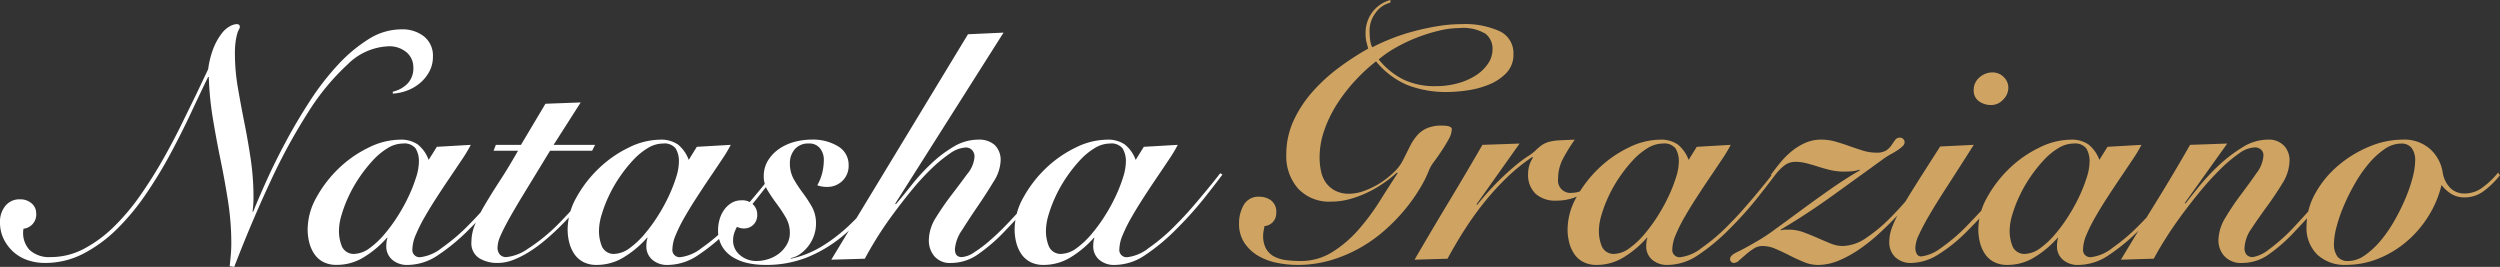
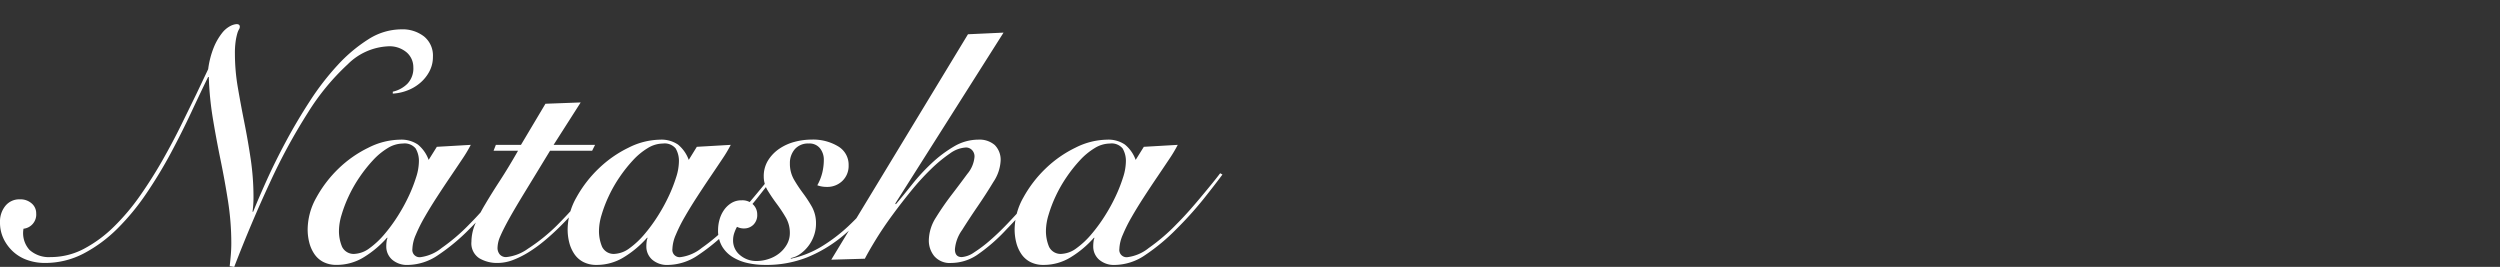
<svg xmlns="http://www.w3.org/2000/svg" width="275.864" height="29.448">
  <rect width="100%" height="100%" fill="#333333" stroke="none" />
  <path d="M43.344 10.116a3.321 3.321 0 0 0 1.6-.864 2.444 2.444 0 0 0 .666-1.836 2.161 2.161 0 0 0-.72-1.62 2.918 2.918 0 0 0-2.088-.684 6.74 6.74 0 0 0-4.428 1.98 25.731 25.731 0 0 0-4.392 5.328 64.678 64.678 0 0 0-4.212 7.758q-2.052 4.41-3.924 9.27l-.502-.072q.072-.612.126-1.26t.054-1.26a30.037 30.037 0 0 0-.36-4.644q-.36-2.3-.828-4.572t-.846-4.554a34.76 34.76 0 0 1-.45-4.59h-.076q-.828 1.692-1.854 3.888t-2.246 4.482a50.153 50.153 0 0 1-2.7 4.464 25.841 25.841 0 0 1-3.2 3.888 15.5 15.5 0 0 1-3.73 2.754 9.152 9.152 0 0 1-4.302 1.044 5.776 5.776 0 0 1-1.868-.306 4.5 4.5 0 0 1-1.566-.9 4.7 4.7 0 0 1-1.084-1.422A4.129 4.129 0 0 1 0 24.516a2.734 2.734 0 0 1 .594-1.8 1.969 1.969 0 0 1 1.6-.72 1.873 1.873 0 0 1 1.3.45 1.417 1.417 0 0 1 .5 1.1 1.572 1.572 0 0 1-1.4 1.692 2.751 2.751 0 0 0 .666 2.34 3.185 3.185 0 0 0 2.32.79 7.819 7.819 0 0 0 3.69-.918 14.134 14.134 0 0 0 3.294-2.43 24.214 24.214 0 0 0 2.9-3.438q1.348-1.926 2.482-3.926t2.07-3.906q.936-1.908 1.656-3.384l1.3-2.736a9.726 9.726 0 0 1 .63-2.43 6.6 6.6 0 0 1 .882-1.53 2.822 2.822 0 0 1 .918-.792 1.786 1.786 0 0 1 .7-.216q.36 0 .36.288a.54.54 0 0 1-.09.288 1.944 1.944 0 0 0-.18.432 6.572 6.572 0 0 0-.18.828 9.145 9.145 0 0 0-.09 1.44 22.024 22.024 0 0 0 .324 3.726q.324 1.89.72 3.87t.7 4.032a28.775 28.775 0 0 1 .306 4.248 10.934 10.934 0 0 1-.108 1.55h.072q.576-1.44 1.494-3.474t2.124-4.284q1.206-2.25 2.646-4.464a29.252 29.252 0 0 1 3.06-3.96 16.649 16.649 0 0 1 3.384-2.844 6.8 6.8 0 0 1 3.636-1.1 3.862 3.862 0 0 1 2.52.792 2.717 2.717 0 0 1 .972 2.232 3.409 3.409 0 0 1-.4 1.638 4.289 4.289 0 0 1-1.044 1.278 4.79 4.79 0 0 1-1.44.828 5.253 5.253 0 0 1-1.548.324Zm4.86 6.084 3.744-.216a15.16 15.16 0 0 1-.936 1.566q-.612.918-1.332 1.98t-1.458 2.2q-.738 1.134-1.35 2.2a16.882 16.882 0 0 0-.99 1.98 4.255 4.255 0 0 0-.378 1.566.8.8 0 0 0 .9.9 4.671 4.671 0 0 0 2.34-1.02 20.957 20.957 0 0 0 3.1-2.664q.684-.684 1.386-1.476t1.346-1.56q.648-.774 1.188-1.44t.864-1.1l.252.144q-.936 1.26-2.16 2.79a40.085 40.085 0 0 1-2.956 3.258 21.73 21.73 0 0 1-3.4 2.826 6.042 6.042 0 0 1-3.33 1.1 2.5 2.5 0 0 1-1.78-.596 1.926 1.926 0 0 1-.63-1.458 3.824 3.824 0 0 1 .036-.54 1.324 1.324 0 0 1 .108-.4h-.072a11.18 11.18 0 0 1-2.52 2.124 5.667 5.667 0 0 1-3.024.864 3.118 3.118 0 0 1-1.476-.32 2.7 2.7 0 0 1-.99-.882 4 4 0 0 1-.558-1.26 5.847 5.847 0 0 1-.18-1.458 7.254 7.254 0 0 1 .972-3.528 13.351 13.351 0 0 1 2.444-3.186 12.733 12.733 0 0 1 3.294-2.3 7.962 7.962 0 0 1 3.474-.882 3.233 3.233 0 0 1 1.98.54 3.873 3.873 0 0 1 1.188 1.692Zm-10.8 9.216a4.468 4.468 0 0 0 .342 1.818 1.423 1.423 0 0 0 1.458.774 3 3 0 0 0 1.584-.63 9.225 9.225 0 0 0 1.6-1.494 17.586 17.586 0 0 0 1.476-2 19.265 19.265 0 0 0 1.224-2.214 16.515 16.515 0 0 0 .828-2.106 5.853 5.853 0 0 0 .306-1.674 2.709 2.709 0 0 0-.36-1.512 1.574 1.574 0 0 0-1.4-.54 3.254 3.254 0 0 0-1.674.5 7.458 7.458 0 0 0-1.624 1.338 15.644 15.644 0 0 0-1.476 1.854 14.847 14.847 0 0 0-1.204 2.106 14.486 14.486 0 0 0-.792 2.07 6.266 6.266 0 0 0-.288 1.71Zm17.06-8.784.252-.648h2.772l2.7-4.536 3.888-.144-2.988 4.68h4.576l-.324.648h-4.644q-1.62 2.664-2.732 4.482t-1.786 3.024q-.666 1.206-.972 1.926a3.3 3.3 0 0 0-.306 1.26 1.106 1.106 0 0 0 .252.756.906.906 0 0 0 .72.288 4.941 4.941 0 0 0 2.376-.918 19.9 19.9 0 0 0 3.168-2.538q1.152-1.152 2.52-2.7t2.556-3.132l.216.18q-.828 1.08-2.088 2.628a40.425 40.425 0 0 1-2.772 3.06q-.828.828-1.71 1.566a15.559 15.559 0 0 1-1.782 1.3 10.079 10.079 0 0 1-1.764.882 4.8 4.8 0 0 1-1.692.32 3.822 3.822 0 0 1-2.016-.522 1.95 1.95 0 0 1-.864-1.818 5.169 5.169 0 0 1 .4-1.926 16.113 16.113 0 0 1 1.1-2.178q.7-1.188 1.638-2.628t2.006-3.312Zm22.428-.432 3.744-.216a15.162 15.162 0 0 1-.936 1.566q-.612.918-1.332 1.98t-1.454 2.196q-.738 1.134-1.35 2.2a16.882 16.882 0 0 0-.99 1.98 4.255 4.255 0 0 0-.378 1.566.8.8 0 0 0 .9.9 4.671 4.671 0 0 0 2.34-1.016 20.957 20.957 0 0 0 3.1-2.664q.684-.684 1.386-1.476t1.342-1.56q.648-.774 1.188-1.44t.864-1.1l.252.144q-.936 1.26-2.16 2.79a40.086 40.086 0 0 1-2.944 3.258 21.73 21.73 0 0 1-3.4 2.826 6.042 6.042 0 0 1-3.33 1.1 2.5 2.5 0 0 1-1.782-.594 1.926 1.926 0 0 1-.63-1.458 3.823 3.823 0 0 1 .036-.54 1.325 1.325 0 0 1 .108-.4h-.072a11.181 11.181 0 0 1-2.53 2.126 5.667 5.667 0 0 1-3.02.864 3.118 3.118 0 0 1-1.48-.324 2.7 2.7 0 0 1-.99-.882 4 4 0 0 1-.558-1.26 5.847 5.847 0 0 1-.18-1.458 7.254 7.254 0 0 1 .972-3.528 13.351 13.351 0 0 1 2.456-3.186 12.733 12.733 0 0 1 3.294-2.3 7.962 7.962 0 0 1 3.474-.882 3.233 3.233 0 0 1 1.98.54A3.873 3.873 0 0 1 76 17.644Zm-10.796 9.216a4.468 4.468 0 0 0 .342 1.818 1.423 1.423 0 0 0 1.458.774 3 3 0 0 0 1.584-.63 9.225 9.225 0 0 0 1.6-1.494 17.587 17.587 0 0 0 1.476-2 19.267 19.267 0 0 0 1.224-2.214 16.516 16.516 0 0 0 .828-2.106 5.853 5.853 0 0 0 .306-1.674 2.709 2.709 0 0 0-.36-1.512 1.574 1.574 0 0 0-1.4-.54 3.254 3.254 0 0 0-1.674.5 7.458 7.458 0 0 0-1.62 1.332 15.644 15.644 0 0 0-1.476 1.854 14.847 14.847 0 0 0-1.208 2.112 14.485 14.485 0 0 0-.792 2.07 6.266 6.266 0 0 0-.288 1.71Zm21.168 3.132a10.911 10.911 0 0 0 3.4-1.35 18.036 18.036 0 0 0 2.936-2.232 26.962 26.962 0 0 0 2.574-2.772q1.206-1.494 2.358-3.006l.288.216q-1.44 1.872-2.88 3.652a20.573 20.573 0 0 1-3.15 3.15 15.038 15.038 0 0 1-3.744 2.2 12.286 12.286 0 0 1-4.662.826 8.769 8.769 0 0 1-1.854-.2 5.3 5.3 0 0 1-1.656-.646 3.516 3.516 0 0 1-1.188-1.188 3.433 3.433 0 0 1-.45-1.818 4.238 4.238 0 0 1 .162-1.152 3.469 3.469 0 0 1 .486-1.044 2.769 2.769 0 0 1 .81-.774 2.083 2.083 0 0 1 1.134-.306 1.69 1.69 0 0 1 1.278.468 1.512 1.512 0 0 1 .45 1.084 1.485 1.485 0 0 1-.432 1.152 1.445 1.445 0 0 1-1.008.4 1.61 1.61 0 0 1-.792-.18 4.133 4.133 0 0 0-.306.7 2.432 2.432 0 0 0-.126.774 2.064 2.064 0 0 0 .772 1.654 2.744 2.744 0 0 0 1.82.644 4.242 4.242 0 0 0 1.314-.216 3.76 3.76 0 0 0 1.188-.628 3.347 3.347 0 0 0 .846-.99 2.526 2.526 0 0 0 .324-1.26 3.34 3.34 0 0 0-.45-1.71 15.33 15.33 0 0 0-.99-1.494q-.54-.72-.99-1.458a2.959 2.959 0 0 1-.45-1.566 3.282 3.282 0 0 1 .468-1.764 4.279 4.279 0 0 1 1.22-1.28 5.441 5.441 0 0 1 1.7-.778 7.307 7.307 0 0 1 1.908-.252 5.331 5.331 0 0 1 2.9.738 2.35 2.35 0 0 1 1.17 2.106 2.283 2.283 0 0 1-.684 1.71 2.376 2.376 0 0 1-1.728.666 3.034 3.034 0 0 1-.594-.054 2.61 2.61 0 0 1-.45-.126 5.543 5.543 0 0 0 .558-1.422 6.15 6.15 0 0 0 .162-1.386 2.012 2.012 0 0 0-.414-1.26 1.467 1.467 0 0 0-1.242-.54 1.927 1.927 0 0 0-1.548.63 2.322 2.322 0 0 0-.54 1.566 3.48 3.48 0 0 0 .45 1.782 15.332 15.332 0 0 0 .99 1.494 14.248 14.248 0 0 1 .99 1.512 3.727 3.727 0 0 1 .45 1.872 3.893 3.893 0 0 1-.234 1.332 4.106 4.106 0 0 1-.63 1.152 4.188 4.188 0 0 1-.882.846 2.688 2.688 0 0 1-1.032.454Zm4.464.108L106.812 3.78l3.924-.18-11.952 18.864.072.072q.792-.936 1.782-2.178a22.081 22.081 0 0 1 2.16-2.34 13.674 13.674 0 0 1 2.466-1.854 5.285 5.285 0 0 1 2.7-.756 2.565 2.565 0 0 1 1.8.594 2.3 2.3 0 0 1 .648 1.782 4.614 4.614 0 0 1-.792 2.286q-.792 1.314-1.728 2.682t-1.728 2.628a4.247 4.247 0 0 0-.792 2.124q0 .864.756.864a2.767 2.767 0 0 0 1.368-.522 14.851 14.851 0 0 0 1.782-1.35q.954-.828 1.944-1.872t1.908-2.07q.918-1.026 1.638-1.926t1.116-1.44l.216.216q-.936 1.224-2.25 2.808t-2.754 3.06a19.306 19.306 0 0 1-3.312 2.884 5.2 5.2 0 0 1-2.808.86 2.257 2.257 0 0 1-1.89-.76 2.721 2.721 0 0 1-.594-1.728 4.792 4.792 0 0 1 .792-2.538q.792-1.278 1.728-2.5t1.728-2.3a3.361 3.361 0 0 0 .792-1.872 1.009 1.009 0 0 0-.288-.774.924.924 0 0 0-.648-.27 3.3 3.3 0 0 0-1.782.666 15.519 15.519 0 0 0-2.088 1.726 27.434 27.434 0 0 0-2.2 2.412q-1.1 1.35-2.088 2.7t-1.764 2.61q-.774 1.26-1.242 2.16ZM126.216 16.2l3.744-.216a15.16 15.16 0 0 1-.936 1.566q-.612.918-1.332 1.98t-1.458 2.2q-.738 1.134-1.35 2.2a16.882 16.882 0 0 0-.99 1.98 4.255 4.255 0 0 0-.378 1.566.8.8 0 0 0 .9.9 4.671 4.671 0 0 0 2.34-1.008 20.957 20.957 0 0 0 3.1-2.664q.684-.684 1.386-1.476t1.346-1.572q.648-.774 1.188-1.44t.864-1.1l.252.144q-.936 1.26-2.16 2.79a40.086 40.086 0 0 1-2.952 3.258 21.73 21.73 0 0 1-3.4 2.826 6.042 6.042 0 0 1-3.33 1.1 2.5 2.5 0 0 1-1.786-.596 1.926 1.926 0 0 1-.63-1.458 3.824 3.824 0 0 1 .036-.54 1.325 1.325 0 0 1 .108-.4h-.072a11.181 11.181 0 0 1-2.52 2.124 5.667 5.667 0 0 1-3.022.868 3.118 3.118 0 0 1-1.476-.324 2.7 2.7 0 0 1-.99-.882 4 4 0 0 1-.558-1.26 5.847 5.847 0 0 1-.18-1.458 7.254 7.254 0 0 1 .972-3.528 13.351 13.351 0 0 1 2.448-3.186 12.733 12.733 0 0 1 3.294-2.3 7.962 7.962 0 0 1 3.474-.882 3.233 3.233 0 0 1 1.98.54 3.873 3.873 0 0 1 1.188 1.692Zm-10.8 9.216a4.468 4.468 0 0 0 .342 1.818 1.423 1.423 0 0 0 1.458.774 3 3 0 0 0 1.584-.63 9.225 9.225 0 0 0 1.6-1.494 17.587 17.587 0 0 0 1.476-2 19.266 19.266 0 0 0 1.224-2.214 16.516 16.516 0 0 0 .828-2.106 5.853 5.853 0 0 0 .306-1.674 2.709 2.709 0 0 0-.36-1.512 1.574 1.574 0 0 0-1.4-.54 3.254 3.254 0 0 0-1.674.5 7.458 7.458 0 0 0-1.62 1.332 15.644 15.644 0 0 0-1.476 1.854 14.848 14.848 0 0 0-1.206 2.106 14.486 14.486 0 0 0-.792 2.07 6.266 6.266 0 0 0-.29 1.716Z" fill="#fff" />
-   <path d="M153.428.288a2.85 2.85 0 0 0-1.656 1.152 3.261 3.261 0 0 0-.648 1.944 8.636 8.636 0 0 0 .054.954 2.89 2.89 0 0 0 .234.882 23.075 23.075 0 0 1 2.16-.972 22.284 22.284 0 0 1 2.484-.81q1.3-.342 2.628-.558a15.976 15.976 0 0 1 2.556-.216 9.28 9.28 0 0 1 4.266.792A2.655 2.655 0 0 1 167 5.976a2.874 2.874 0 0 1-.774 2.07 5.5 5.5 0 0 1-1.908 1.278 9.93 9.93 0 0 1-2.394.648 15.8 15.8 0 0 1-2.2.18 11.861 11.861 0 0 1-4.392-.756 8.907 8.907 0 0 1-3.492-2.628 19.275 19.275 0 0 0-2.232 2.052 18.332 18.332 0 0 0-2.016 2.574 13.729 13.729 0 0 0-1.44 2.916 9.093 9.093 0 0 0-.54 3.042 7.29 7.29 0 0 0 .162 1.566 3.344 3.344 0 0 0 .562 1.278 2.886 2.886 0 0 0 1.028.86 3.313 3.313 0 0 0 1.53.324 4.922 4.922 0 0 0 1.654-.324 8.748 8.748 0 0 0 1.746-.86 9.548 9.548 0 0 0 1.53-1.206 4.764 4.764 0 0 0 1.008-1.35l.738-1.476a5.827 5.827 0 0 1 .794-1.208 3.082 3.082 0 0 1 1.1-.81 4 4 0 0 1 1.62-.288q1.116 0 1.116.4a2.382 2.382 0 0 1-.342 1.1q-.342.63-.774 1.278t-.846 1.206a3.994 3.994 0 0 0-.558.954 12.614 12.614 0 0 1-.99 1.98 19.3 19.3 0 0 1-1.6 2.268 20.139 20.139 0 0 1-2.178 2.268 16.25 16.25 0 0 1-2.736 1.98 15.607 15.607 0 0 1-3.258 1.4 12.85 12.85 0 0 1-3.78.54 11.2 11.2 0 0 1-2.238-.234 6.667 6.667 0 0 1-2.07-.774 4.631 4.631 0 0 1-1.512-1.422 3.745 3.745 0 0 1-.594-2.146 4.015 4.015 0 0 1 .522-2.048 1.856 1.856 0 0 1 1.746-.9 2.178 2.178 0 0 1 1.26.4 1.583 1.583 0 0 1 .576 1.4 1.407 1.407 0 0 1-1.3 1.44q-.036.252-.09.5a2.574 2.574 0 0 0-.054.54 2.839 2.839 0 0 0 .346 1.498 2.227 2.227 0 0 0 .918.846 4 4 0 0 0 1.316.378 12.635 12.635 0 0 0 1.53.09 6.522 6.522 0 0 0 3.528-.99 12.984 12.984 0 0 0 2.88-2.466 24.664 24.664 0 0 0 2.356-3.168q1.062-1.692 1.962-3.06l-.072-.072a14.719 14.719 0 0 1-1.566 1.224 12.859 12.859 0 0 1-1.764 1.008 11.7 11.7 0 0 1-1.908.7 7.562 7.562 0 0 1-2 .27 4.685 4.685 0 0 1-3.672-1.44 5.383 5.383 0 0 1-1.3-3.744 8.829 8.829 0 0 1 .81-3.762 13.1 13.1 0 0 1 2.106-3.2 19.029 19.029 0 0 1 2.9-2.646 29.331 29.331 0 0 1 3.222-2.088q-.108-.4-.2-.756a3.786 3.786 0 0 1-.09-.9 3.834 3.834 0 0 1 .738-2.358 3.671 3.671 0 0 1 2-1.35Zm11.268 5.148a2.088 2.088 0 0 0-.774-1.71 4.8 4.8 0 0 0-2.9-.63 9.818 9.818 0 0 0-2.232.288 18.219 18.219 0 0 0-2.466.774 17.527 17.527 0 0 0-2.34 1.116 12.117 12.117 0 0 0-1.852 1.282 8.318 8.318 0 0 0 2.754 2.232 8 8 0 0 0 3.51.72 9.143 9.143 0 0 0 2.484-.324 7.093 7.093 0 0 0 2-.882 4.586 4.586 0 0 0 1.332-1.3 2.8 2.8 0 0 0 .484-1.566Zm-8.604 23.22q1.836-3.168 3.726-6.3t3.762-6.372l4.1-.144-4.752 6.7.072.072a30.546 30.546 0 0 1 2.43-2.718q1.062-1.026 1.854-1.674a14.273 14.273 0 0 1 1.332-.99 4.775 4.775 0 0 0 .792-.594 5.321 5.321 0 0 1 .738-.63 2.636 2.636 0 0 1 .81-.36 5.582 5.582 0 0 1 1.134-.162q.666-.036 1.674-.072a20.579 20.579 0 0 0-1.26 2.034 4.721 4.721 0 0 0-.576 2.286 1.368 1.368 0 0 0 1.552 1.544 2.416 2.416 0 0 0 .99-.216 4.723 4.723 0 0 0 .918-.54 9.147 9.147 0 0 0 .828-.7q.4-.378.72-.7l.144.18a8.433 8.433 0 0 1-2.376 2.048 5.859 5.859 0 0 1-2.988.792 3.237 3.237 0 0 1-2.268-.756 2.872 2.872 0 0 1-.828-2.228 3.173 3.173 0 0 1 .54-1.764l-.072-.072a20.156 20.156 0 0 0-2.88 2.336 29.454 29.454 0 0 0-2.538 2.808 35.02 35.02 0 0 0-2.16 3.042q-.99 1.566-1.782 3.042Zm31.14-12.456 3.744-.216a15.16 15.16 0 0 1-.936 1.566q-.612.918-1.332 1.98t-1.458 2.2q-.738 1.134-1.35 2.2a16.881 16.881 0 0 0-.99 1.98 4.255 4.255 0 0 0-.378 1.566.8.8 0 0 0 .9.9 4.671 4.671 0 0 0 2.34-1.02 20.957 20.957 0 0 0 3.092-2.66q.684-.684 1.386-1.476t1.354-1.564q.648-.774 1.188-1.44t.864-1.1l.252.144q-.936 1.26-2.16 2.79a40.086 40.086 0 0 1-2.952 3.258 21.73 21.73 0 0 1-3.4 2.826 6.042 6.042 0 0 1-3.332 1.098 2.5 2.5 0 0 1-1.782-.594 1.926 1.926 0 0 1-.63-1.458 3.824 3.824 0 0 1 .036-.54 1.324 1.324 0 0 1 .108-.4h-.072a11.18 11.18 0 0 1-2.52 2.128 5.667 5.667 0 0 1-3.024.864 3.118 3.118 0 0 1-1.476-.324 2.7 2.7 0 0 1-.99-.882 4 4 0 0 1-.558-1.26 5.847 5.847 0 0 1-.18-1.458 7.254 7.254 0 0 1 .972-3.528 13.351 13.351 0 0 1 2.448-3.186 12.733 12.733 0 0 1 3.294-2.3 7.962 7.962 0 0 1 3.474-.882 3.233 3.233 0 0 1 1.98.54 3.873 3.873 0 0 1 1.188 1.692Zm-10.8 9.216a4.468 4.468 0 0 0 .342 1.818 1.423 1.423 0 0 0 1.458.774 3 3 0 0 0 1.584-.63 9.225 9.225 0 0 0 1.6-1.494 17.586 17.586 0 0 0 1.476-2 19.267 19.267 0 0 0 1.224-2.214 16.516 16.516 0 0 0 .828-2.106 5.853 5.853 0 0 0 .306-1.674 2.709 2.709 0 0 0-.36-1.512 1.574 1.574 0 0 0-1.4-.54 3.254 3.254 0 0 0-1.674.5 7.458 7.458 0 0 0-1.62 1.332 15.644 15.644 0 0 0-1.476 1.854 14.847 14.847 0 0 0-1.208 2.112 14.485 14.485 0 0 0-.792 2.07 6.266 6.266 0 0 0-.288 1.71Zm20.124 0a.963.963 0 0 1 .36-.072h.5a4.558 4.558 0 0 1 1.6.288q.774.288 1.512.612t1.44.612a3.551 3.551 0 0 0 1.35.288 4.7 4.7 0 0 0 2.592-.882 16.792 16.792 0 0 0 2.592-2.142 34.285 34.285 0 0 0 2.362-2.61q1.1-1.35 1.926-2.322l.288.216q-.684.864-1.548 1.926t-1.866 2.142q-1.012 1.084-2.128 2.124a20.1 20.1 0 0 1-2.286 1.854 12.647 12.647 0 0 1-2.34 1.3 6.017 6.017 0 0 1-2.322.486 4.072 4.072 0 0 1-1.548-.328q-.792-.324-1.566-.72t-1.53-.72a3.657 3.657 0 0 0-1.44-.324 1.8 1.8 0 0 0-.99.288 7.373 7.373 0 0 0-.864.648q-.414.36-.738.648a.929.929 0 0 1-.576.288.417.417 0 0 1-.306-.126.417.417 0 0 1-.126-.306q0-.4.756-.756t2.124-1.152a20.059 20.059 0 0 0 2.034-1.332q1.242-.9 2.754-2.016t3.222-2.322q1.71-1.206 3.438-2.214l-.068-.072a3.186 3.186 0 0 1-.828.18q-.432.036-.828.036a6.63 6.63 0 0 1-1.494-.162q-.7-.162-1.368-.378t-1.3-.378a4.973 4.973 0 0 0-1.242-.162 1.98 1.98 0 0 0-1.242.432 6 6 0 0 0-1.134 1.224l-.324-.216q.468-.648 1.044-1.35a8.931 8.931 0 0 1 1.26-1.26 6.581 6.581 0 0 1 1.494-.918 4.25 4.25 0 0 1 1.746-.36 5.738 5.738 0 0 1 1.584.216q.756.216 1.512.486t1.494.5a4.916 4.916 0 0 0 1.494.234 1.967 1.967 0 0 0 1.116-.252 2.189 2.189 0 0 0 .576-.576q.216-.324.4-.576a.62.62 0 0 1 .54-.252.462.462 0 0 1 .36.162.509.509 0 0 1 .144.342.622.622 0 0 1-.216.432 3.54 3.54 0 0 1-.54.432q-.324.216-.72.432a7.982 7.982 0 0 0-.756.468l-5.638 4.072q-2.79 2.016-5.814 3.816Zm21.24-9.432q-1.692 2.664-2.916 4.554t-2 3.222a24.345 24.345 0 0 0-1.152 2.178 3.6 3.6 0 0 0-.378 1.386 1.351 1.351 0 0 0 .162.7.53.53 0 0 0 .486.27 4.343 4.343 0 0 0 2.034-.828 20.028 20.028 0 0 0 3.294-2.844q.792-.828 1.548-1.638t1.422-1.566q.668-.754 1.19-1.362t.846-.972l.324.216q-.432.576-1.062 1.314t-1.35 1.542q-.72.81-1.476 1.6t-1.476 1.516a17.466 17.466 0 0 1-3.582 2.916 5.754 5.754 0 0 1-2.754.828 2.483 2.483 0 0 1-1.836-.648 2.288 2.288 0 0 1-.648-1.692 4.527 4.527 0 0 1 .27-1.494 12.591 12.591 0 0 1 .922-1.926q.648-1.152 1.728-2.862t2.7-4.23Zm2.088-7.992a1.685 1.685 0 0 1 1.206.5 1.6 1.6 0 0 1 .522 1.188 1.85 1.85 0 0 1-.576 1.314 1.766 1.766 0 0 1-1.3.594 2.282 2.282 0 0 1-1.368-.414 1.429 1.429 0 0 1-.576-1.242 1.777 1.777 0 0 1 .63-1.386 2.133 2.133 0 0 1 1.462-.554Zm12.672 8.208 3.744-.216a15.162 15.162 0 0 1-.936 1.566q-.612.918-1.332 1.98t-1.458 2.196q-.738 1.134-1.35 2.2a16.882 16.882 0 0 0-.99 1.98 4.255 4.255 0 0 0-.378 1.566.8.8 0 0 0 .9.9 4.671 4.671 0 0 0 2.34-1.016 20.957 20.957 0 0 0 3.1-2.664q.684-.684 1.386-1.476t1.346-1.56q.648-.774 1.188-1.44t.864-1.1l.252.144q-.936 1.26-2.16 2.79a40.086 40.086 0 0 1-2.952 3.258 21.73 21.73 0 0 1-3.4 2.826 6.042 6.042 0 0 1-3.33 1.1 2.5 2.5 0 0 1-1.782-.594 1.926 1.926 0 0 1-.63-1.458 3.823 3.823 0 0 1 .036-.54 1.325 1.325 0 0 1 .108-.4h-.072a11.181 11.181 0 0 1-2.52 2.124 5.667 5.667 0 0 1-3.026.866 3.118 3.118 0 0 1-1.476-.324 2.7 2.7 0 0 1-.99-.882 4 4 0 0 1-.558-1.26 5.847 5.847 0 0 1-.18-1.458 7.254 7.254 0 0 1 .972-3.528 13.351 13.351 0 0 1 2.448-3.186 12.733 12.733 0 0 1 3.294-2.3 7.962 7.962 0 0 1 3.474-.882 3.233 3.233 0 0 1 1.98.54 3.873 3.873 0 0 1 1.188 1.692Zm-10.8 9.216a4.468 4.468 0 0 0 .342 1.818 1.423 1.423 0 0 0 1.458.774 3 3 0 0 0 1.584-.63 9.225 9.225 0 0 0 1.6-1.494 17.587 17.587 0 0 0 1.476-2 19.267 19.267 0 0 0 1.224-2.214 16.516 16.516 0 0 0 .828-2.106 5.853 5.853 0 0 0 .306-1.674 2.709 2.709 0 0 0-.36-1.512 1.574 1.574 0 0 0-1.4-.54 3.254 3.254 0 0 0-1.674.5 7.458 7.458 0 0 0-1.62 1.332 15.644 15.644 0 0 0-1.476 1.854 14.848 14.848 0 0 0-1.208 2.112 14.486 14.486 0 0 0-.792 2.07 6.266 6.266 0 0 0-.288 1.71Zm19.4-2.952q.5-.648 1.458-1.836a23.013 23.013 0 0 1 2.178-2.34 16.268 16.268 0 0 1 2.628-2.016 5.32 5.32 0 0 1 2.808-.864 2.324 2.324 0 0 1 1.8.666 2.331 2.331 0 0 1 .612 1.638 4.818 4.818 0 0 1-.774 2.5q-.774 1.278-1.71 2.556t-1.71 2.448a4.011 4.011 0 0 0-.774 2.178 1.089 1.089 0 0 0 .216.7.87.87 0 0 0 .72.27 3.825 3.825 0 0 0 1.674-.774 20.583 20.583 0 0 0 3.15-2.862q1.548-1.656 2.844-3.222t1.948-2.35l.36.18q-.936 1.116-2.3 2.772t-2.92 3.272a17.92 17.92 0 0 1-3.186 2.808 5.032 5.032 0 0 1-2.714.828 2.513 2.513 0 0 1-2.02-.76 2.58 2.58 0 0 1-.648-1.728 4.91 4.91 0 0 1 .774-2.52 28.481 28.481 0 0 1 1.71-2.538q.936-1.242 1.71-2.358a3.59 3.59 0 0 0 .774-1.944.877.877 0 0 0-.252-.648 1.027 1.027 0 0 0-.756-.252 3.148 3.148 0 0 0-1.692.666 15.389 15.389 0 0 0-2.052 1.728 31.784 31.784 0 0 0-2.2 2.412q-1.116 1.35-2.106 2.7t-1.782 2.61q-.792 1.26-1.26 2.16l-3.632.112q1.908-3.168 3.834-6.282t3.8-6.39l4.1-.144-4.68 6.552Zm34.7-3.132a9.141 9.141 0 0 1-1.71 1.692 3.508 3.508 0 0 1-2.178.756 2.788 2.788 0 0 1-1.44-.36 3.982 3.982 0 0 1-1.116-1.008 11.572 11.572 0 0 1-1.422 3.4 11.975 11.975 0 0 1-2.394 2.808 11.3 11.3 0 0 1-3.132 1.908 9.476 9.476 0 0 1-3.6.7 4.4 4.4 0 0 1-3.16-1.13 4.1 4.1 0 0 1-1.188-3.114 7.408 7.408 0 0 1 .972-3.654 11.013 11.013 0 0 1 2.52-3.06 12.827 12.827 0 0 1 3.42-2.088 9.567 9.567 0 0 1 3.672-.774 4.3 4.3 0 0 1 3.064 1.048 4.379 4.379 0 0 1 1.368 2.52 3.148 3.148 0 0 0 .81 1.728 2.183 2.183 0 0 0 1.638.648 3.253 3.253 0 0 0 1.836-.576 9.164 9.164 0 0 0 1.836-1.728ZM259.124 28.8a3.184 3.184 0 0 0 1.8-.612 8.774 8.774 0 0 0 1.728-1.584 14.5 14.5 0 0 0 1.53-2.2 23.279 23.279 0 0 0 1.224-2.448 16.5 16.5 0 0 0 .81-2.34 7.744 7.744 0 0 0 .288-1.872 2.3 2.3 0 0 0-.378-1.4 1.409 1.409 0 0 0-1.206-.5 3.184 3.184 0 0 0-1.8.612 8.774 8.774 0 0 0-1.728 1.584 14.5 14.5 0 0 0-1.53 2.2 23.28 23.28 0 0 0-1.224 2.448 16.5 16.5 0 0 0-.81 2.34 7.744 7.744 0 0 0-.288 1.872 2.3 2.3 0 0 0 .378 1.4 1.409 1.409 0 0 0 1.206.5Z" fill="#cfa462" />
</svg>